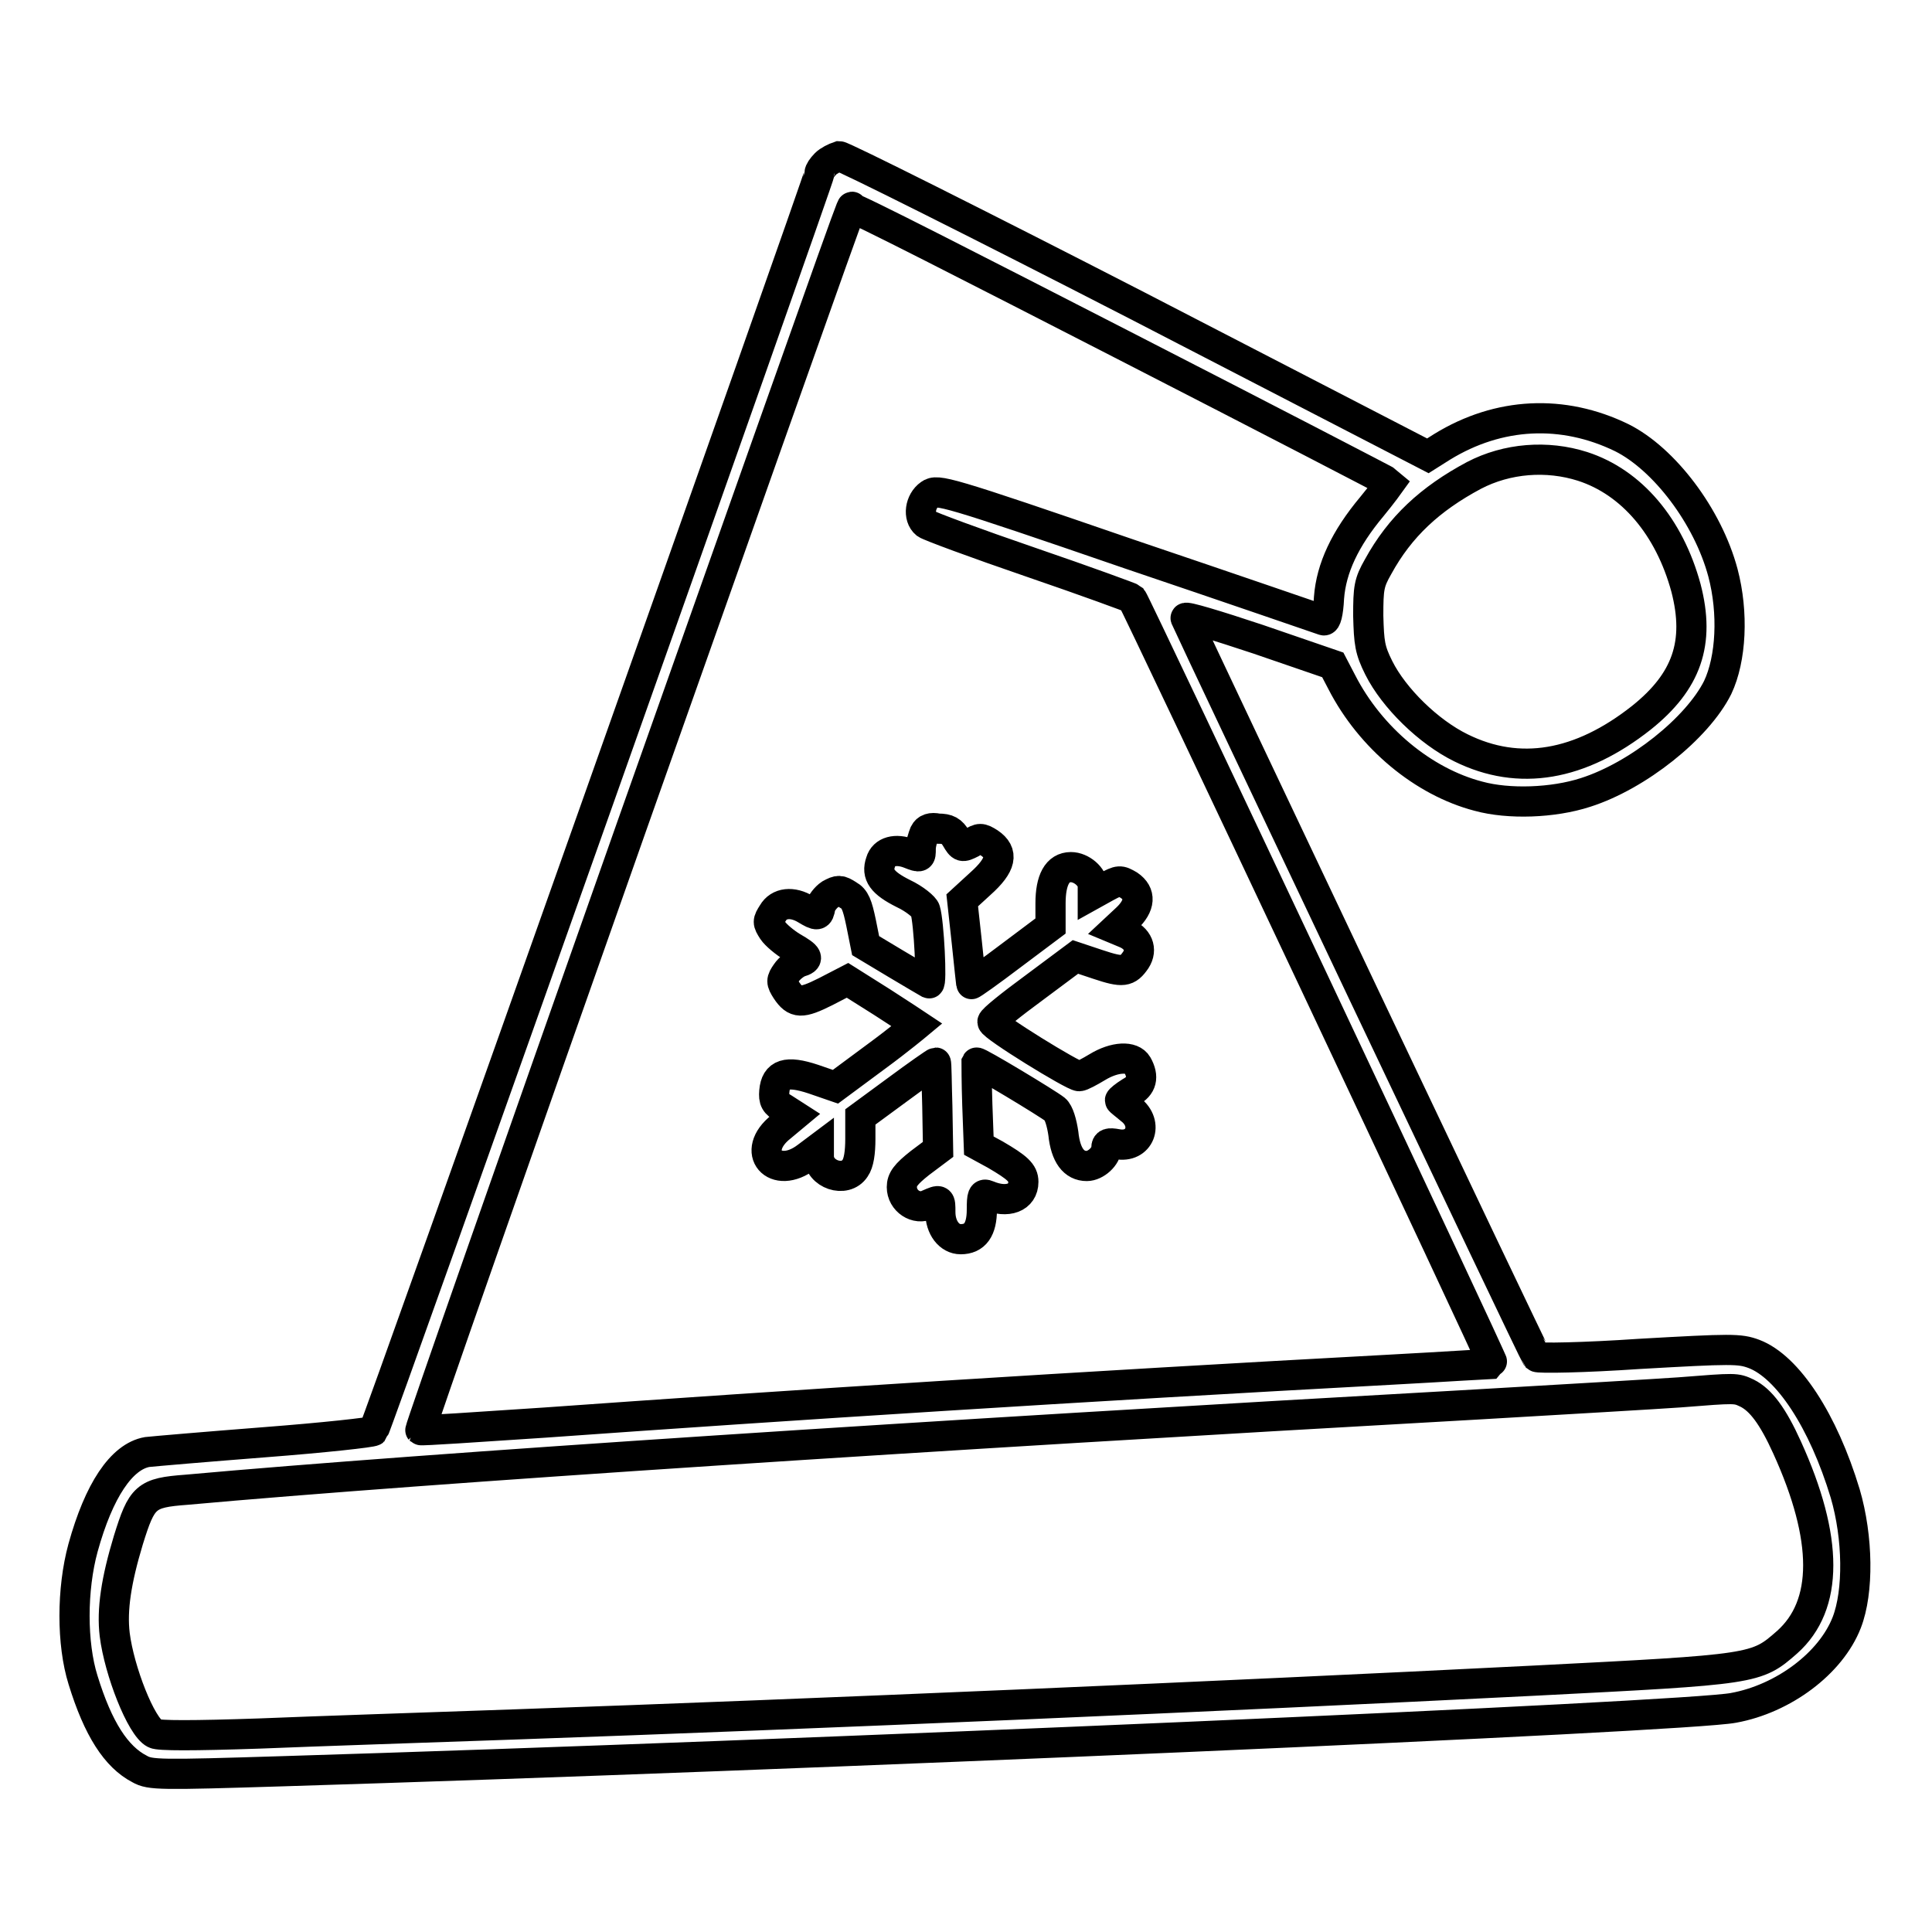
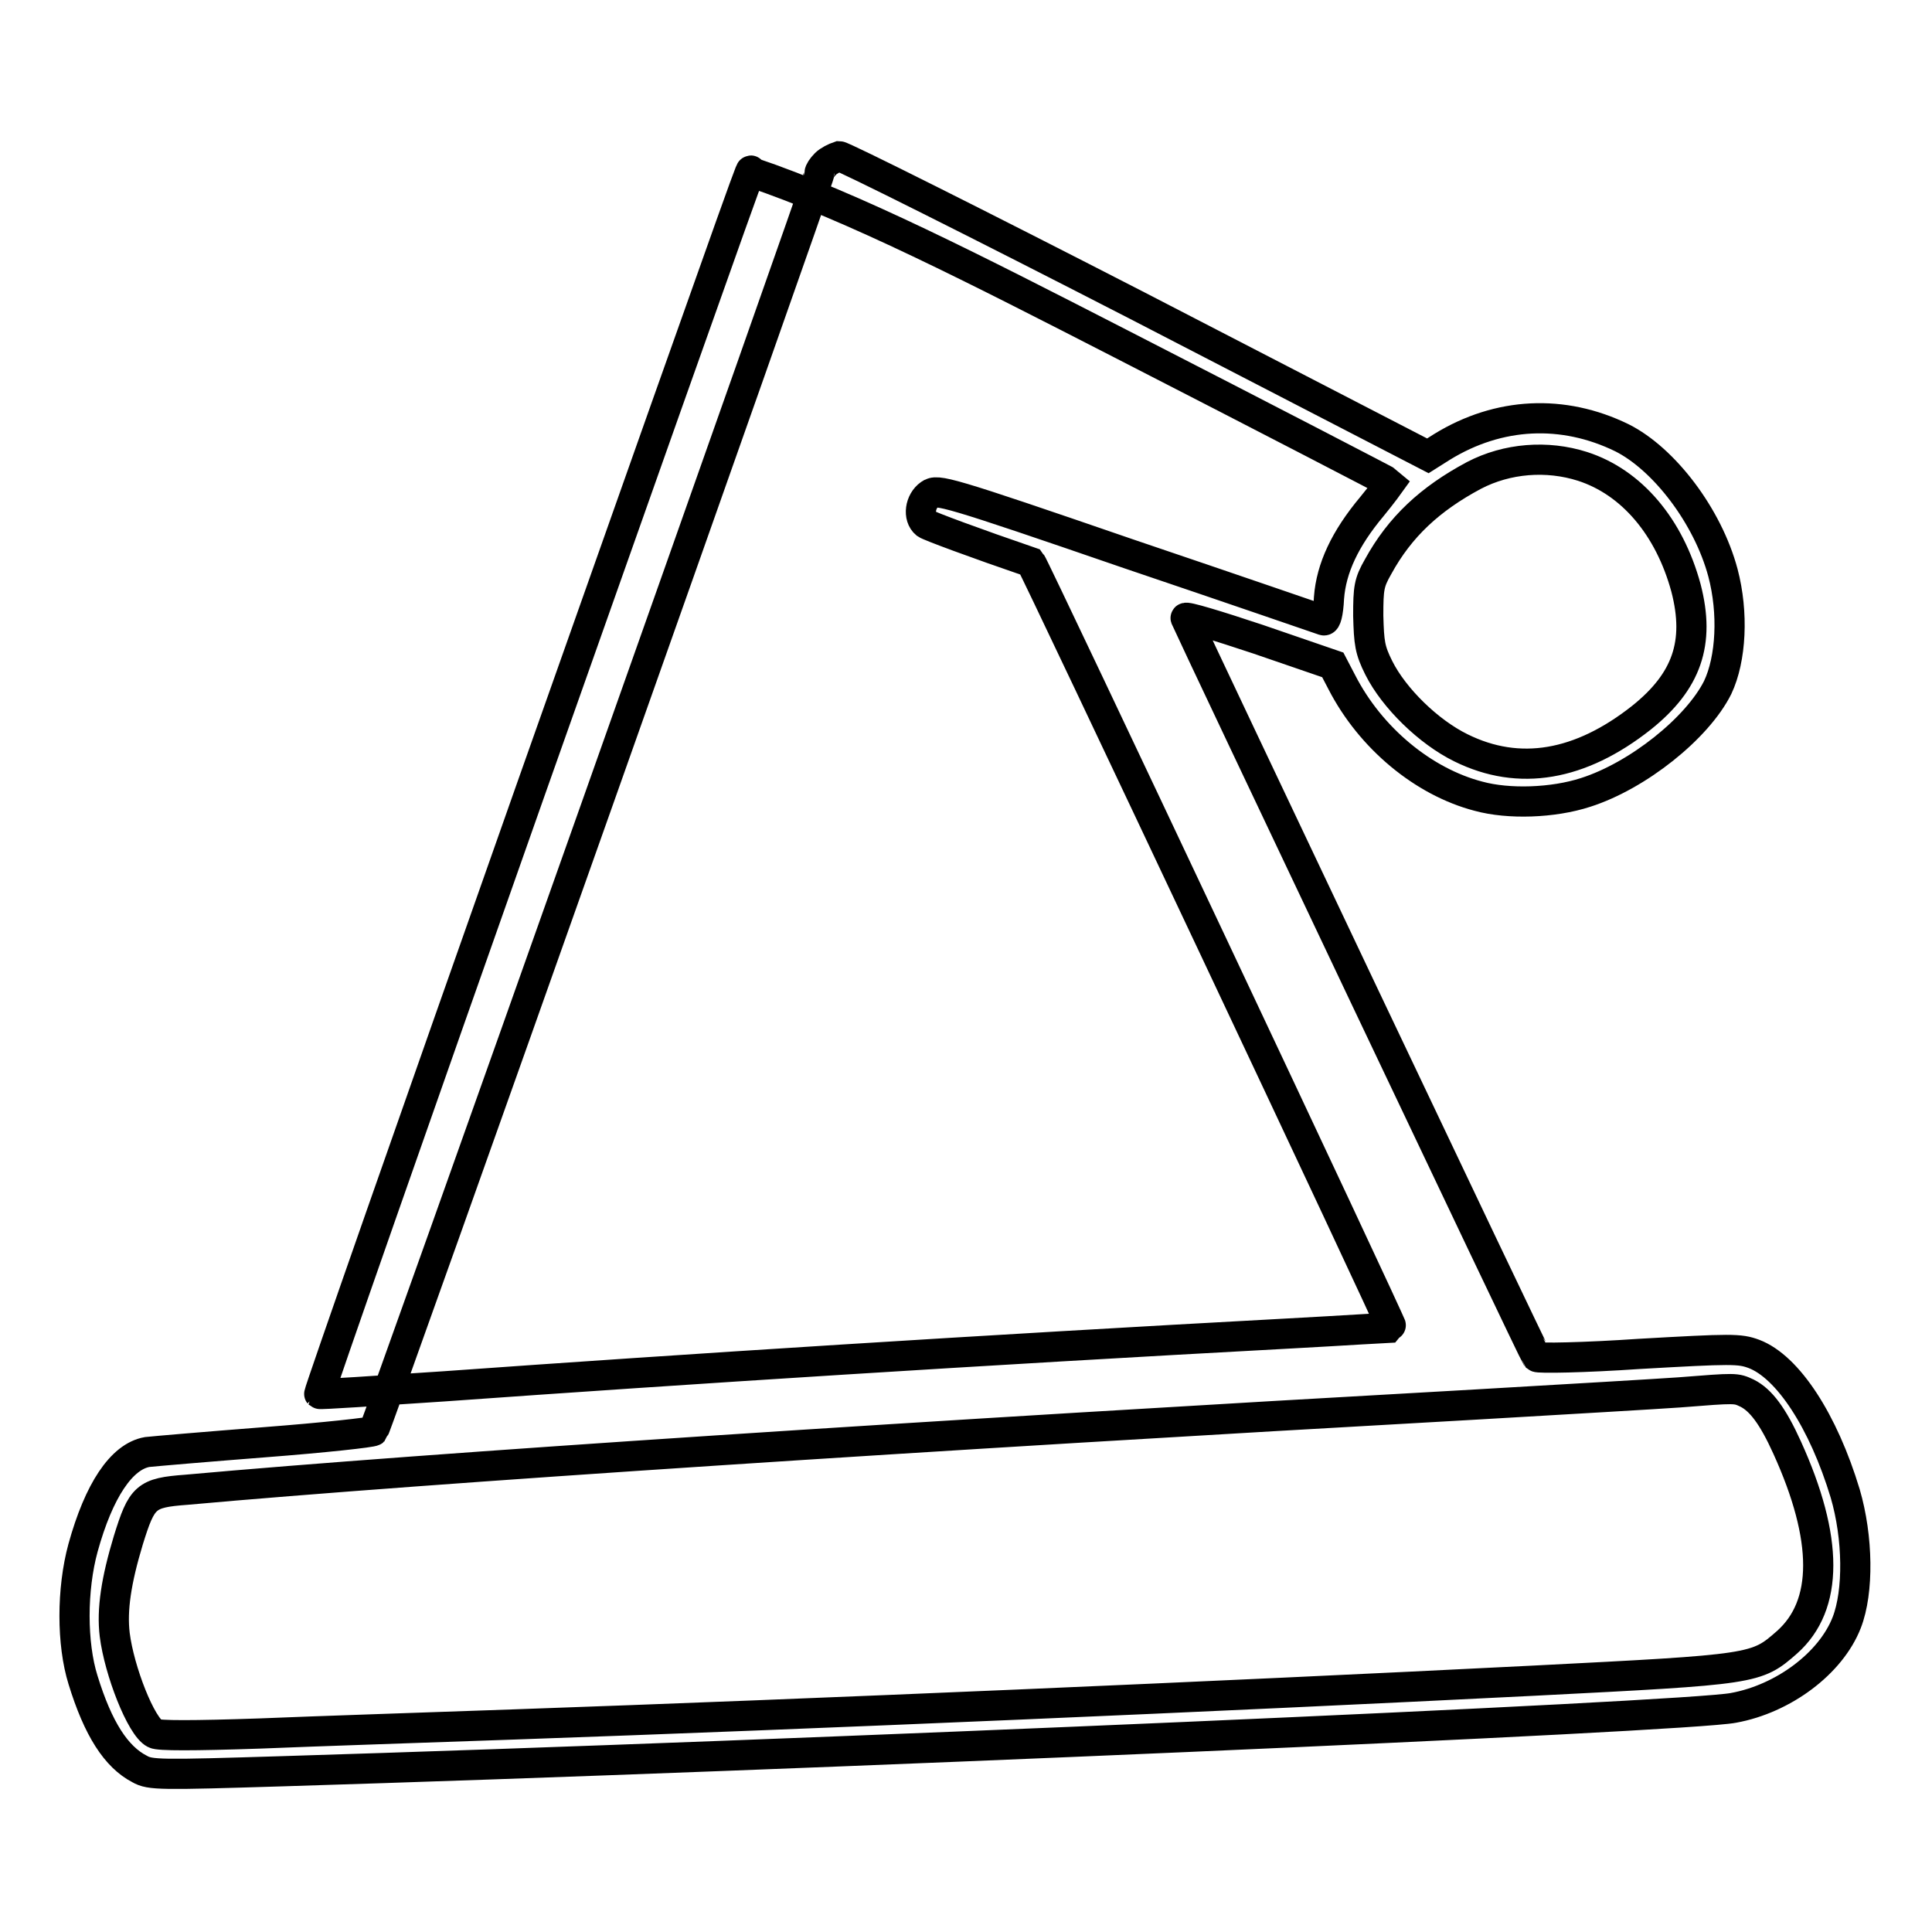
<svg xmlns="http://www.w3.org/2000/svg" version="1.1" x="0px" y="0px" viewBox="0 0 256 256" enable-background="new 0 0 256 256" xml:space="preserve">
  <g>
    <g>
      <g>
-         <path stroke-width="4" fill-opacity="0" stroke="#000000" d="M109.4,21.7c-0.5,0.5-0.8,1-0.8,1.2c0,0.6-58.7,166.3-59.1,166.7c-0.2,0.2-6.6,0.9-14.4,1.5c-7.7,0.6-14.7,1.2-15.6,1.3c-3.4,0.6-6.4,5.1-8.5,12.7c-1.5,5.5-1.5,12.7,0,17.5c2,6.5,4.4,10.2,7.5,11.8c1.4,0.8,2.7,0.8,18.9,0.3c68.7-2.1,186.3-7.2,192.3-8.4c6.6-1.2,12.9-5.9,15-11.3c1.6-4.1,1.5-11.3-0.2-17.1c-2.9-9.6-7.6-16.8-12.1-18.5c-1.9-0.7-2.9-0.7-15.2,0c-7.3,0.5-13.4,0.6-13.6,0.4c-0.3-0.3-45.6-95.8-46.5-97.9c-0.1-0.3,4.2,1,9.6,2.8l9.9,3.4l1.2,2.3c3.8,7.4,10.8,13.2,18.1,15.1c4,1.1,9.9,0.9,14.2-0.5c6.9-2.2,14.8-8.5,17.5-13.9c1.8-3.8,2.1-9.9,0.7-15.2c-2-7.5-7.8-15.1-13.4-17.9c-7.8-3.8-16.3-3.4-23.8,1.2l-1.9,1.2l-38.5-19.9c-21.2-10.9-39-19.8-39.5-19.8C110.6,20.9,109.8,21.3,109.4,21.7z M148.6,45.6c19.5,10,35.5,18.3,35.6,18.4c0,0-1,1.4-2.4,3.1c-3.6,4.3-5.4,8.2-5.7,12.1c-0.1,2.1-0.4,3.1-0.7,3c-0.3-0.1-11.9-4.1-25.8-8.8c-24.4-8.4-25.4-8.6-26.4-7.9c-1.3,0.9-1.6,3-0.5,3.9c0.4,0.3,6.6,2.6,13.9,5.1c7.3,2.5,13.3,4.7,13.4,4.8c0.5,0.6,48,101.3,47.8,101.4c-0.1,0-6.3,0.4-13.7,0.8c-40.7,2.2-79.8,4.7-111.9,7c-9,0.6-16.4,1.1-16.5,1c-0.1-0.1,12.5-36.1,28-80c31.9-90.2,29-81.9,29.2-81.9C113.1,27.4,129.1,35.6,148.6,45.6z M209.7,61.8c6.5,2.1,11.5,8,13.7,16.1c1.9,7.3,0.1,12.4-5.9,17.2c-8.1,6.4-16.2,7.8-23.9,4c-4.3-2.1-8.9-6.6-10.9-10.6c-1.2-2.4-1.3-3.3-1.4-6.9c0-3.7,0.1-4.4,1.3-6.5c2.9-5.3,6.9-9,12.7-12.1C199.7,60.7,205,60.3,209.7,61.8z M231.5,184.6c1.8,0.9,3.4,3,5.3,7.2c5.5,12.1,5.5,20.9,0,25.8c-4.1,3.6-4.2,3.6-33.6,5.1c-41.7,2.1-95.1,4.4-135.1,5.8c-11.3,0.4-26.5,0.9-33.7,1.2c-8.8,0.3-13.4,0.3-13.9,0c-1.8-0.9-4.7-8.3-5.3-13.1c-0.4-3.3,0.2-7.2,1.8-12.5c1.8-5.8,2.3-6.3,7.7-6.7c32.1-2.9,98-7.2,171-11.3c12-0.7,24-1.4,26.8-1.6C230.1,183.9,230,183.9,231.5,184.6z" />
-         <path stroke-width="4" fill-opacity="0" stroke="#000000" d="M122.5,110.4c-0.2,0.5-0.5,1.4-0.5,2.1c0,1.1,0,1.2-1.5,0.6c-1.8-0.7-3.4-0.3-3.8,1.1c-0.6,1.7,0.2,2.8,3,4.2c1.5,0.7,2.8,1.8,2.9,2.2c0.5,1.6,0.9,9.9,0.5,9.7c-0.2-0.1-2.2-1.3-4.4-2.6l-4-2.4l-0.6-3c-0.5-2.4-0.8-3.2-1.7-3.7c-1.1-0.7-1.3-0.7-2.4-0.1c-0.6,0.4-1.2,1.2-1.3,1.7c-0.2,1.2-0.4,1.2-1.9,0.3c-1.8-1.1-3.6-0.9-4.4,0.5c-0.7,1.1-0.7,1.2,0,2.3c0.4,0.6,1.6,1.6,2.6,2.2c2.1,1.2,2.3,1.6,0.9,2c-0.5,0.2-1.3,0.8-1.7,1.4c-0.7,1-0.7,1.2,0,2.3c1.2,1.8,2,1.8,5.2,0.2l2.9-1.5l4.6,2.9c2.5,1.6,4.6,3,4.6,3s-2.4,2-5.4,4.2l-5.4,4l-2.9-1c-3.6-1.2-5-0.7-5.2,1.6c-0.1,1.2,0.1,1.6,1.3,2.3l1.4,0.9l-1.8,1.5c-4.2,3.3-0.8,7.2,3.4,4l1.6-1.2v1.1c0,2.4,3.5,3.6,4.8,1.6c0.5-0.7,0.7-2.1,0.7-3.9v-2.9l4.9-3.6c2.7-2,5-3.6,5.1-3.6s0.1,2.7,0.2,5.8l0.1,5.7l-2.4,1.8c-1.9,1.5-2.4,2.2-2.4,3.2c0,1.8,1.9,3.1,3.5,2.3c1.6-0.7,1.6-0.7,1.6,1c0,2.1,1.2,3.6,2.7,3.6c1.9,0,2.8-1.3,2.8-3.9c0-1.9,0.1-2.2,0.8-1.9c2.6,1.1,4.7,0.3,4.7-1.8c0-1.2-0.8-1.9-3.7-3.6l-2.2-1.2l-0.2-5.4c-0.1-3-0.1-5.5-0.1-5.6c0.1-0.2,9.4,5.4,10.4,6.2c0.5,0.4,0.9,1.8,1.1,3.2c0.3,2.9,1.4,4.3,3.1,4.3c1.2,0,2.6-1.3,2.6-2.4c0-0.6,0.3-0.7,1.4-0.5c3,0.6,4.3-2.7,1.8-4.6c-0.7-0.6-1.4-1.1-1.4-1.2s0.6-0.6,1.4-1.1c1.5-0.8,1.8-2,0.9-3.6c-0.7-1.2-3-1.1-5.3,0.3c-1,0.6-2.1,1.2-2.4,1.2c-0.8,0-11.5-6.6-11.5-7.2c0-0.3,2.5-2.3,5.5-4.5l5.5-4.1l3,1c3.3,1.1,3.9,1,5-0.6c0.9-1.4,0.3-2.9-1.5-3.6l-1.2-0.5l1.5-1.4c1.8-1.7,1.9-3.3,0.3-4.4c-1.2-0.7-1.3-0.7-3,0.2l-1.8,1v-1.1c0-1.2-1.5-2.5-2.9-2.5c-1.8,0-2.7,1.7-2.7,4.8v3l-5.2,3.9c-2.9,2.2-5.3,3.9-5.3,3.8c0,0-0.3-2.6-0.6-5.6l-0.6-5.5l2.4-2.2c2.8-2.5,3.1-4.1,1.2-5.4c-1.1-0.7-1.3-0.7-2.4,0c-1.2,0.6-1.3,0.6-2-0.6c-0.6-1-1.1-1.3-2.4-1.3C123.4,109.6,122.8,109.8,122.5,110.4z" />
+         <path stroke-width="4" fill-opacity="0" stroke="#000000" d="M109.4,21.7c-0.5,0.5-0.8,1-0.8,1.2c0,0.6-58.7,166.3-59.1,166.7c-0.2,0.2-6.6,0.9-14.4,1.5c-7.7,0.6-14.7,1.2-15.6,1.3c-3.4,0.6-6.4,5.1-8.5,12.7c-1.5,5.5-1.5,12.7,0,17.5c2,6.5,4.4,10.2,7.5,11.8c1.4,0.8,2.7,0.8,18.9,0.3c68.7-2.1,186.3-7.2,192.3-8.4c6.6-1.2,12.9-5.9,15-11.3c1.6-4.1,1.5-11.3-0.2-17.1c-2.9-9.6-7.6-16.8-12.1-18.5c-1.9-0.7-2.9-0.7-15.2,0c-7.3,0.5-13.4,0.6-13.6,0.4c-0.3-0.3-45.6-95.8-46.5-97.9c-0.1-0.3,4.2,1,9.6,2.8l9.9,3.4l1.2,2.3c3.8,7.4,10.8,13.2,18.1,15.1c4,1.1,9.9,0.9,14.2-0.5c6.9-2.2,14.8-8.5,17.5-13.9c1.8-3.8,2.1-9.9,0.7-15.2c-2-7.5-7.8-15.1-13.4-17.9c-7.8-3.8-16.3-3.4-23.8,1.2l-1.9,1.2l-38.5-19.9c-21.2-10.9-39-19.8-39.5-19.8C110.6,20.9,109.8,21.3,109.4,21.7z M148.6,45.6c19.5,10,35.5,18.3,35.6,18.4c0,0-1,1.4-2.4,3.1c-3.6,4.3-5.4,8.2-5.7,12.1c-0.1,2.1-0.4,3.1-0.7,3c-0.3-0.1-11.9-4.1-25.8-8.8c-24.4-8.4-25.4-8.6-26.4-7.9c-1.3,0.9-1.6,3-0.5,3.9c0.4,0.3,6.6,2.6,13.9,5.1c0.5,0.6,48,101.3,47.8,101.4c-0.1,0-6.3,0.4-13.7,0.8c-40.7,2.2-79.8,4.7-111.9,7c-9,0.6-16.4,1.1-16.5,1c-0.1-0.1,12.5-36.1,28-80c31.9-90.2,29-81.9,29.2-81.9C113.1,27.4,129.1,35.6,148.6,45.6z M209.7,61.8c6.5,2.1,11.5,8,13.7,16.1c1.9,7.3,0.1,12.4-5.9,17.2c-8.1,6.4-16.2,7.8-23.9,4c-4.3-2.1-8.9-6.6-10.9-10.6c-1.2-2.4-1.3-3.3-1.4-6.9c0-3.7,0.1-4.4,1.3-6.5c2.9-5.3,6.9-9,12.7-12.1C199.7,60.7,205,60.3,209.7,61.8z M231.5,184.6c1.8,0.9,3.4,3,5.3,7.2c5.5,12.1,5.5,20.9,0,25.8c-4.1,3.6-4.2,3.6-33.6,5.1c-41.7,2.1-95.1,4.4-135.1,5.8c-11.3,0.4-26.5,0.9-33.7,1.2c-8.8,0.3-13.4,0.3-13.9,0c-1.8-0.9-4.7-8.3-5.3-13.1c-0.4-3.3,0.2-7.2,1.8-12.5c1.8-5.8,2.3-6.3,7.7-6.7c32.1-2.9,98-7.2,171-11.3c12-0.7,24-1.4,26.8-1.6C230.1,183.9,230,183.9,231.5,184.6z" />
      </g>
    </g>
  </g>
</svg>